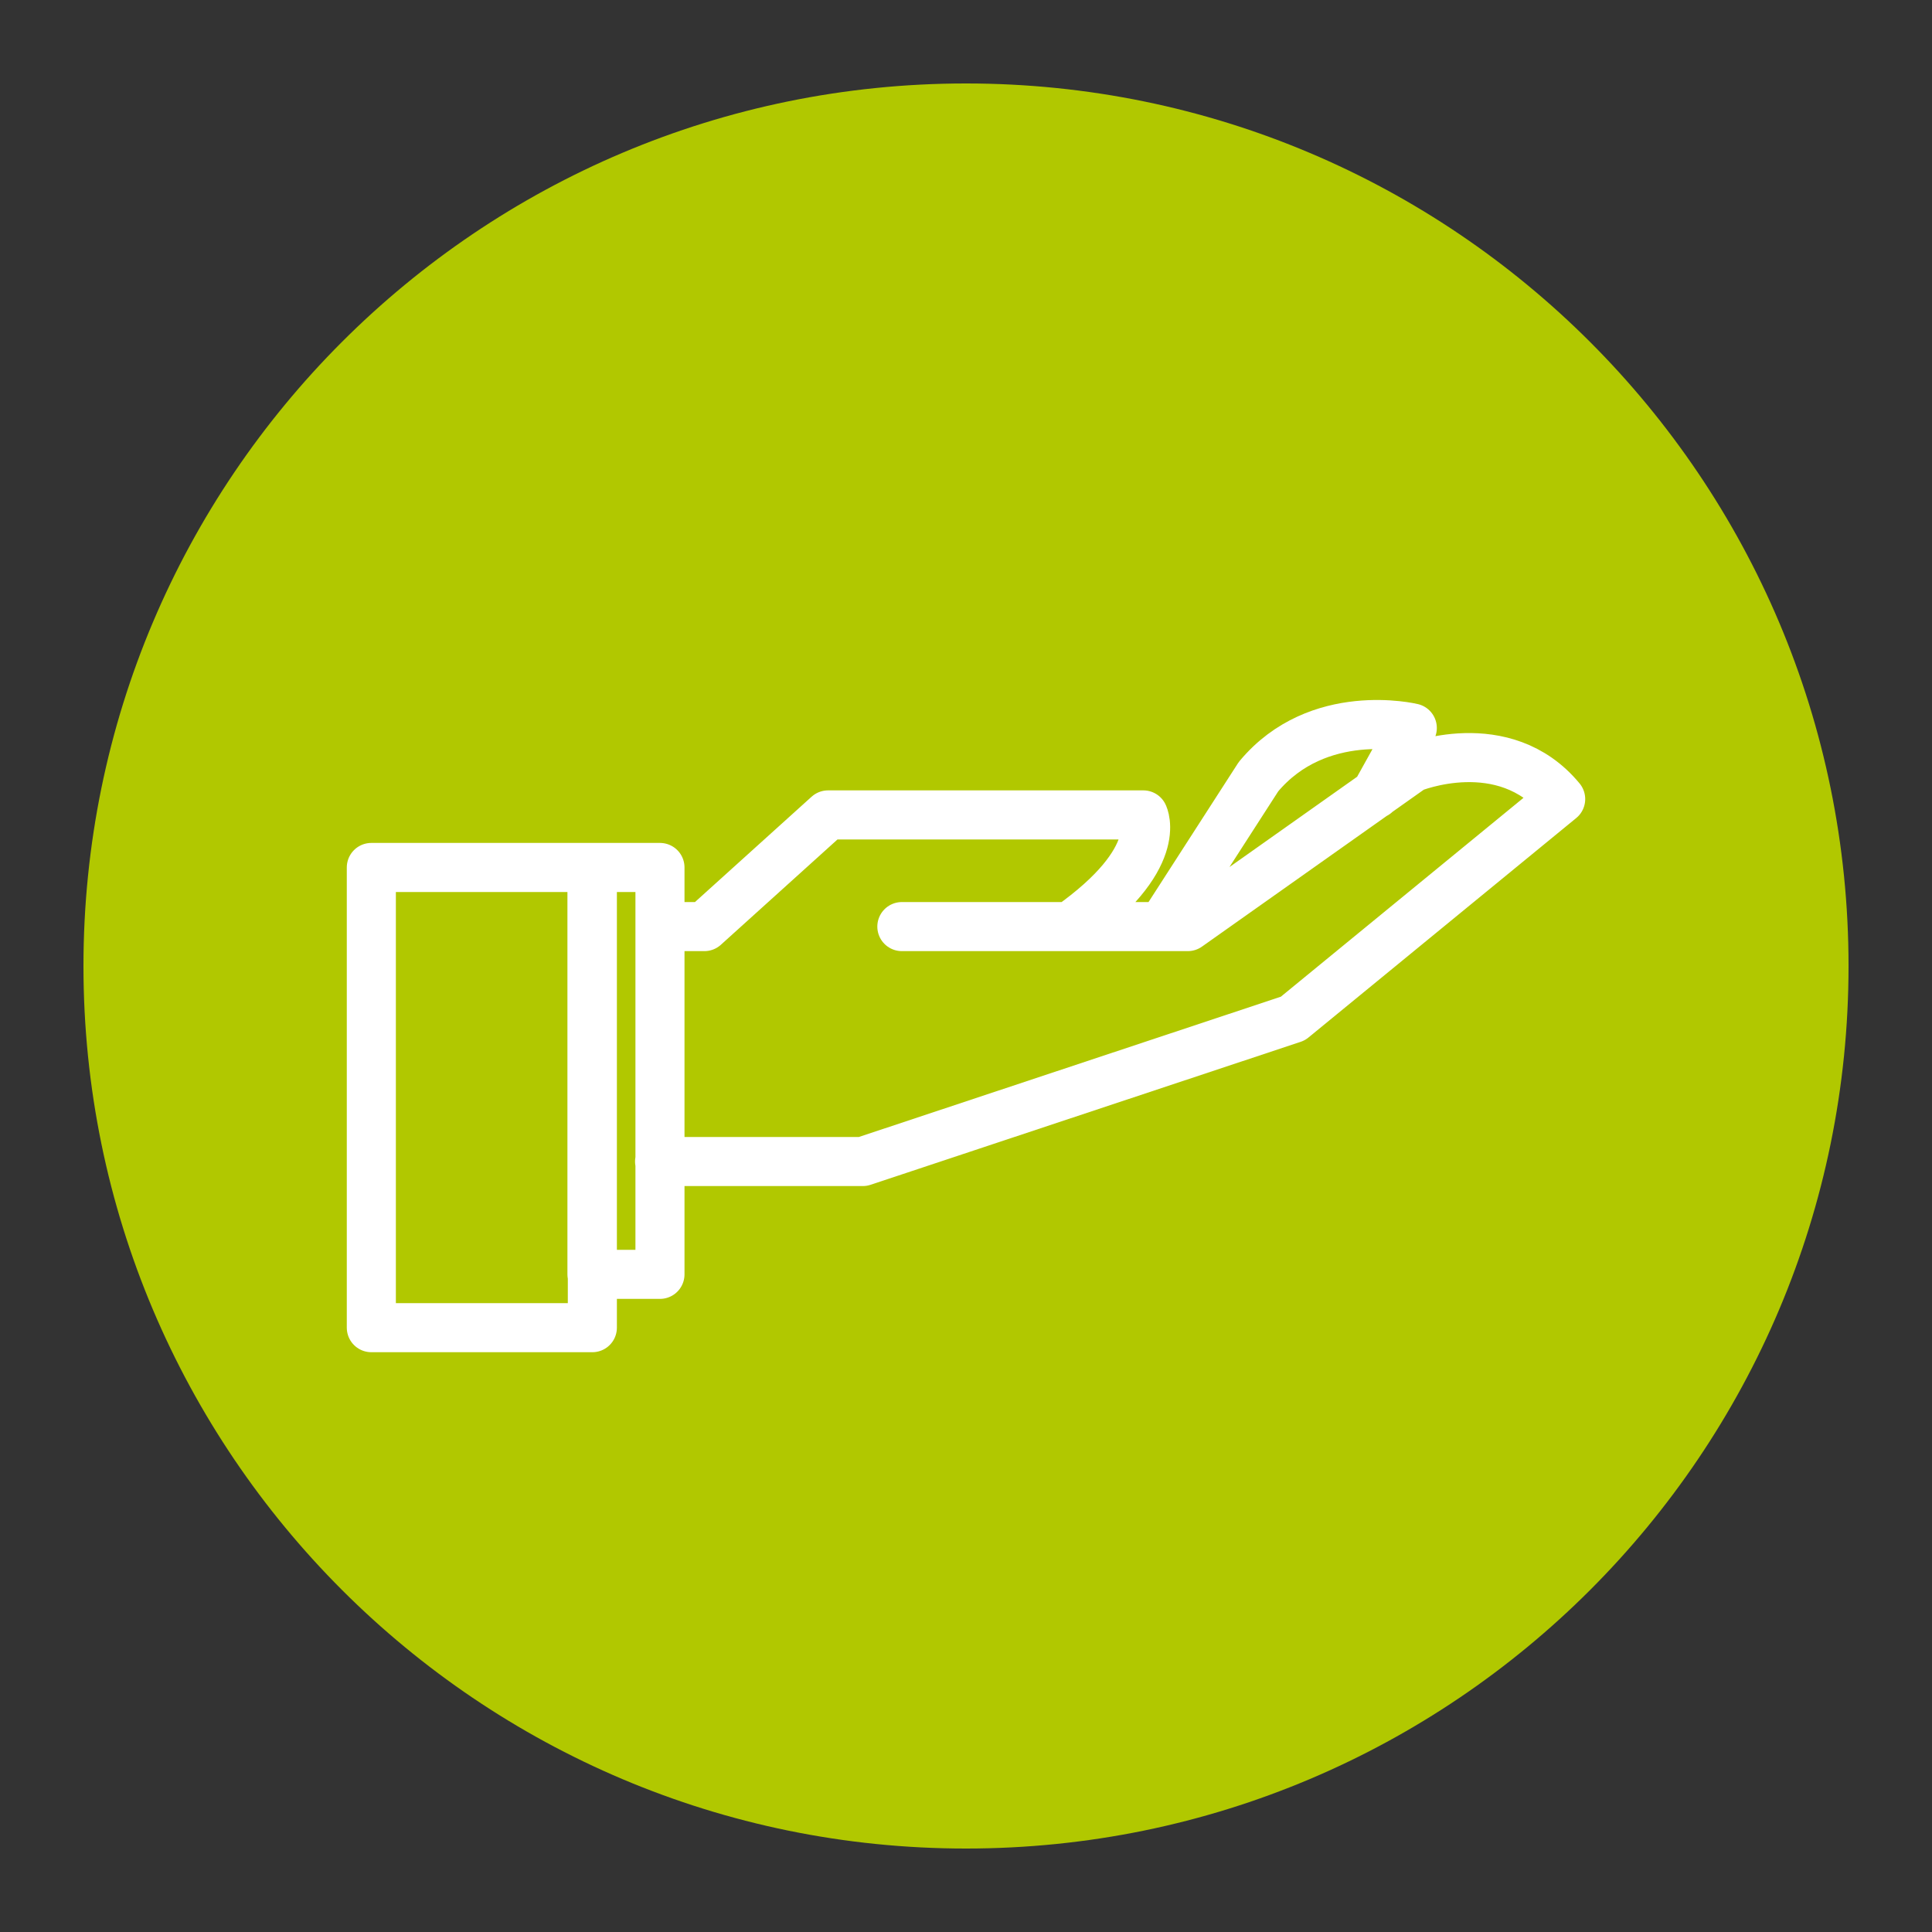
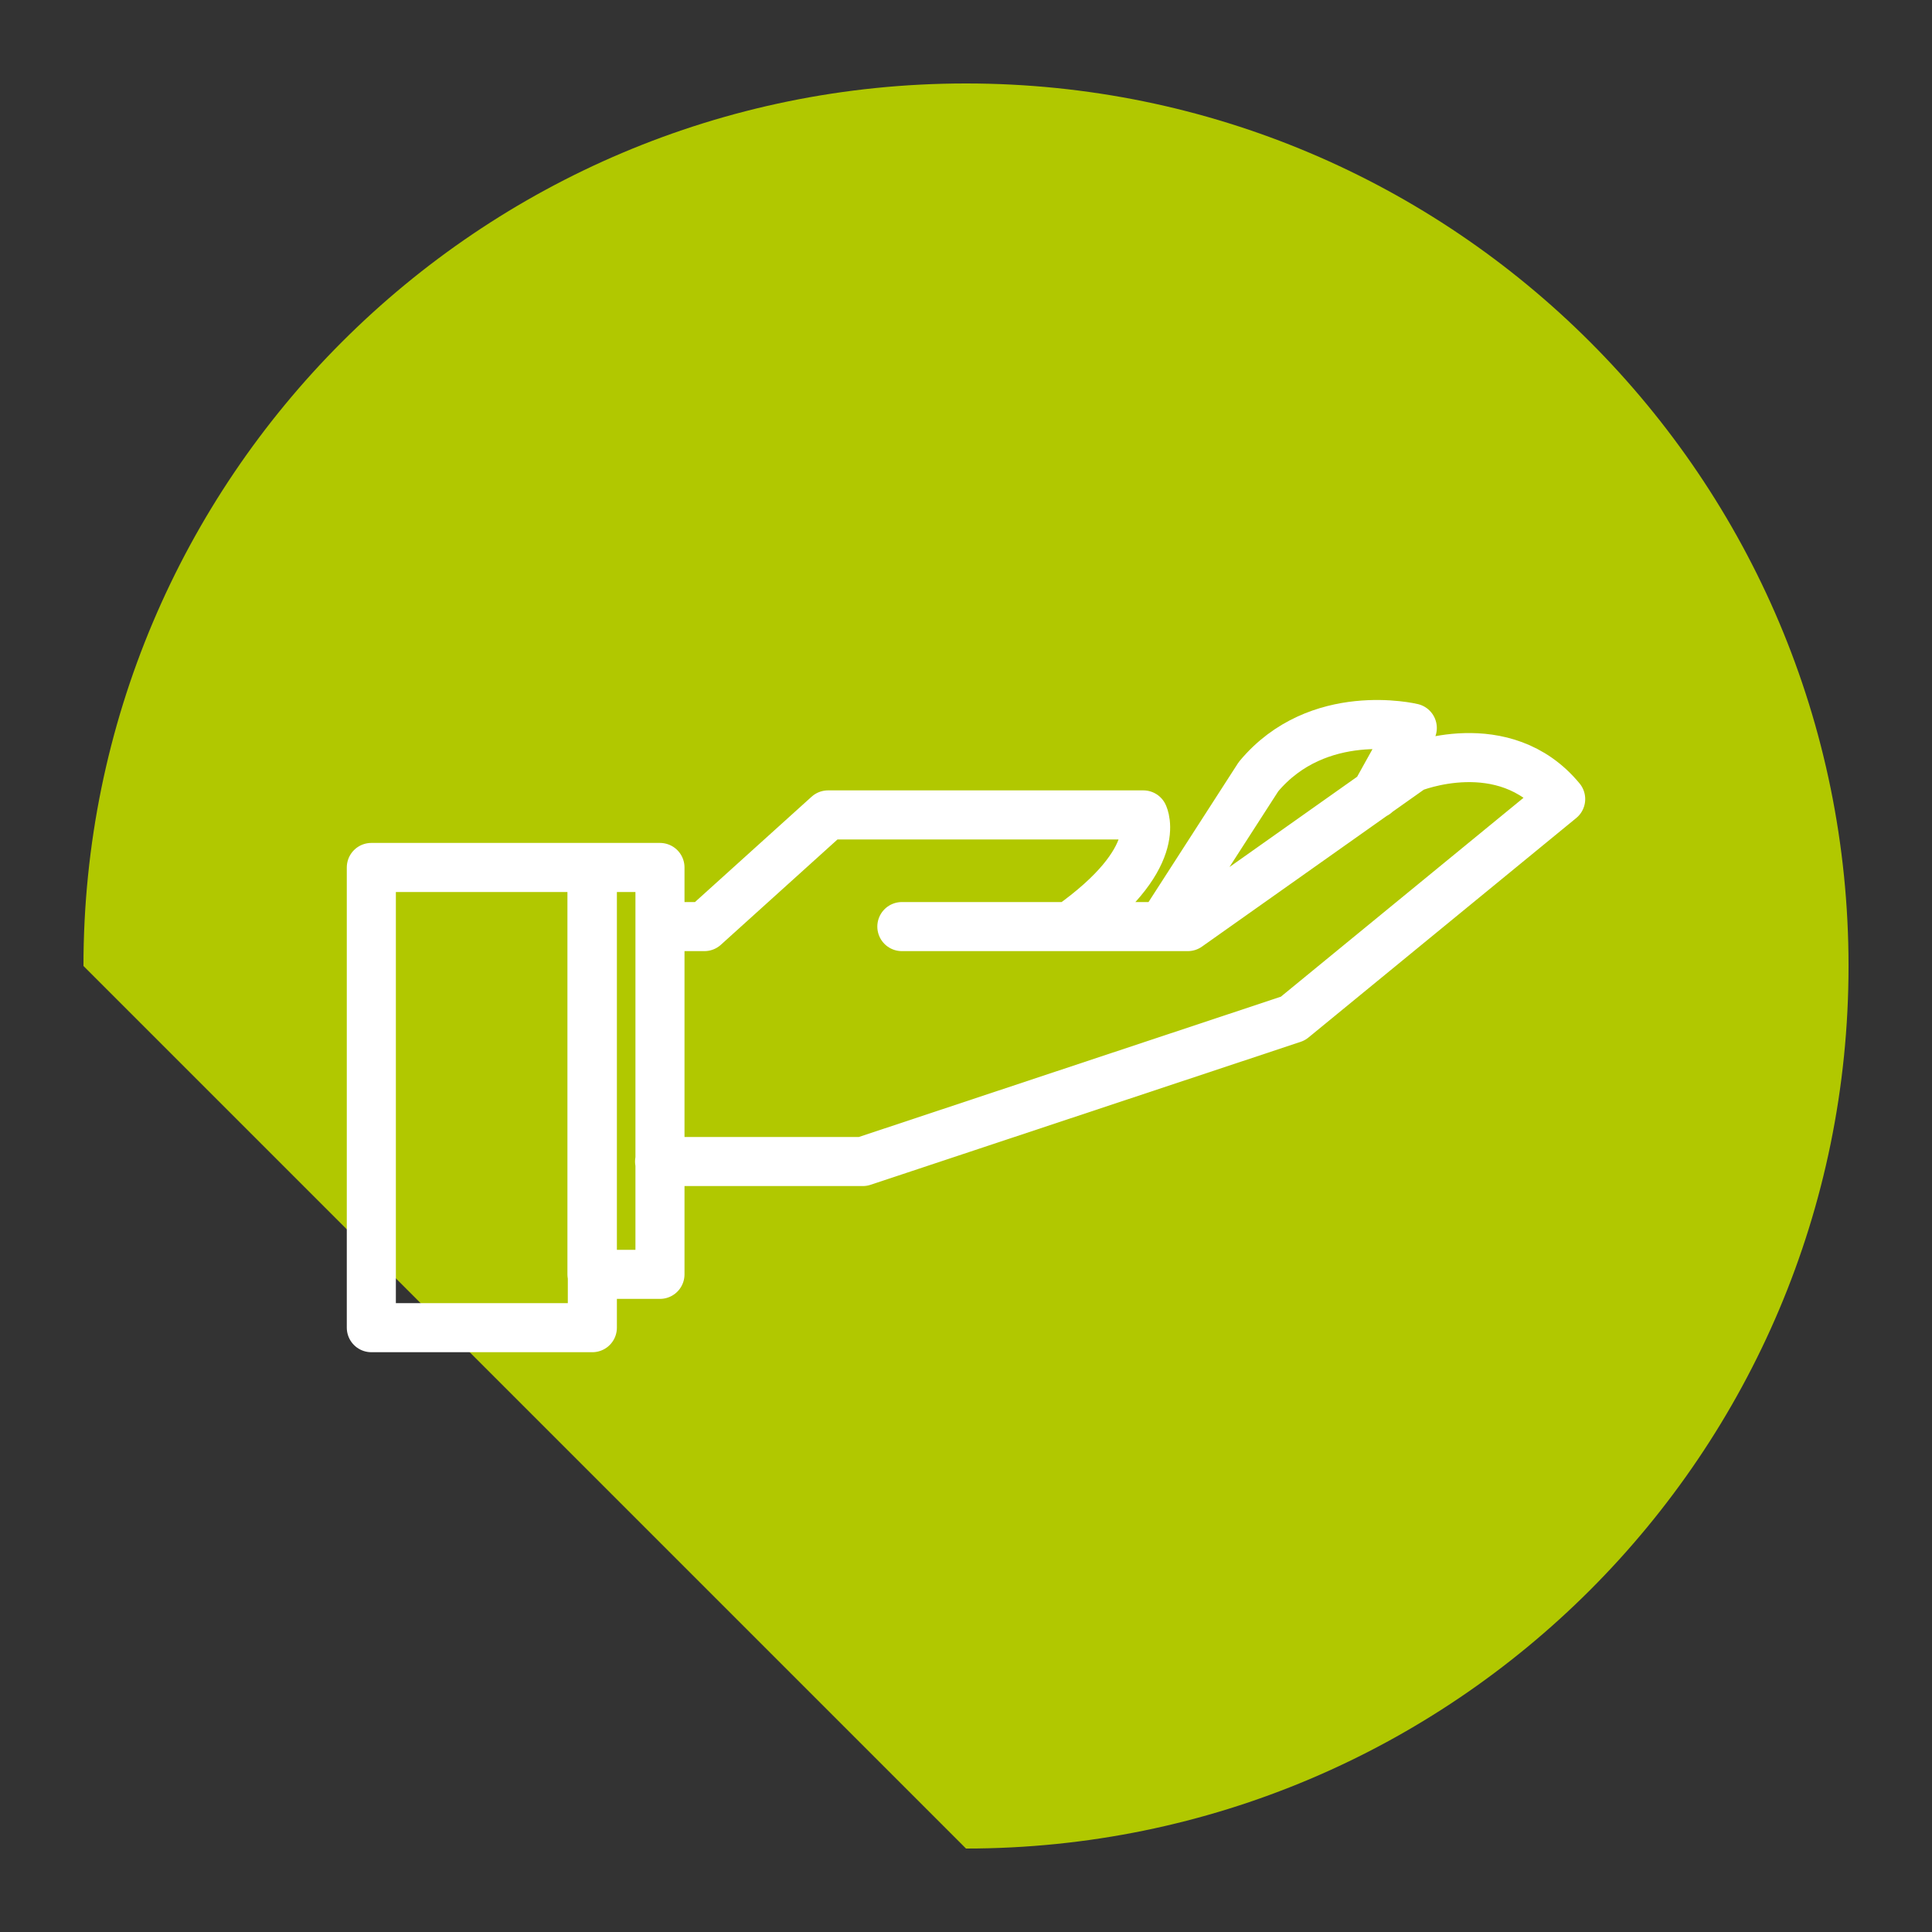
<svg xmlns="http://www.w3.org/2000/svg" id="Calque_1" data-name="Calque 1" viewBox="0 0 50 50">
  <rect x="0" y="0" width="50" height="50" fill="#333333" stroke="none" />
  <defs>
    <style>      .cls-1, .cls-2 {        fill: none;      }      .cls-2 {        stroke: #fff;        stroke-linecap: round;        stroke-linejoin: round;        stroke-width: 1.27px;      }      .cls-3 {        fill: #b1c800;      }      .cls-4 {        clip-path: url(#clippath);      }    </style>
    <clipPath id="clippath">
      <rect class="cls-1" x="8.97" y="15" width="32.07" height="19.99" />
    </clipPath>
  </defs>
-   <rect class="cls-1" x="0" width="50" height="50" />
-   <path class="cls-3" d="M25,47.84c12.62,0,22.84-10.23,22.84-22.84S37.62,2.16,25,2.16,2.16,12.39,2.16,25s10.23,22.84,22.84,22.84" />
+   <path class="cls-3" d="M25,47.84c12.62,0,22.84-10.23,22.84-22.84S37.62,2.16,25,2.16,2.16,12.39,2.16,25" />
  <g class="cls-4">
    <path class="cls-2" d="M35.6,20.55l.95-1.71s-2.44-.59-3.98,1.26l-2.5,3.88M23.34,23.98h7.4l5.81-4.11s2.37-.97,3.84.81l-6.93,5.68-11.13,3.7h-5.26M17.08,23.98h1.15l3.2-2.89h8.16s.58,1.13-1.91,2.89M17.08,32.98h-1.76v-10.53h1.76v10.53ZM15.33,34.36h-5.72v-11.91h5.72v11.91Z" />
  </g>
</svg>